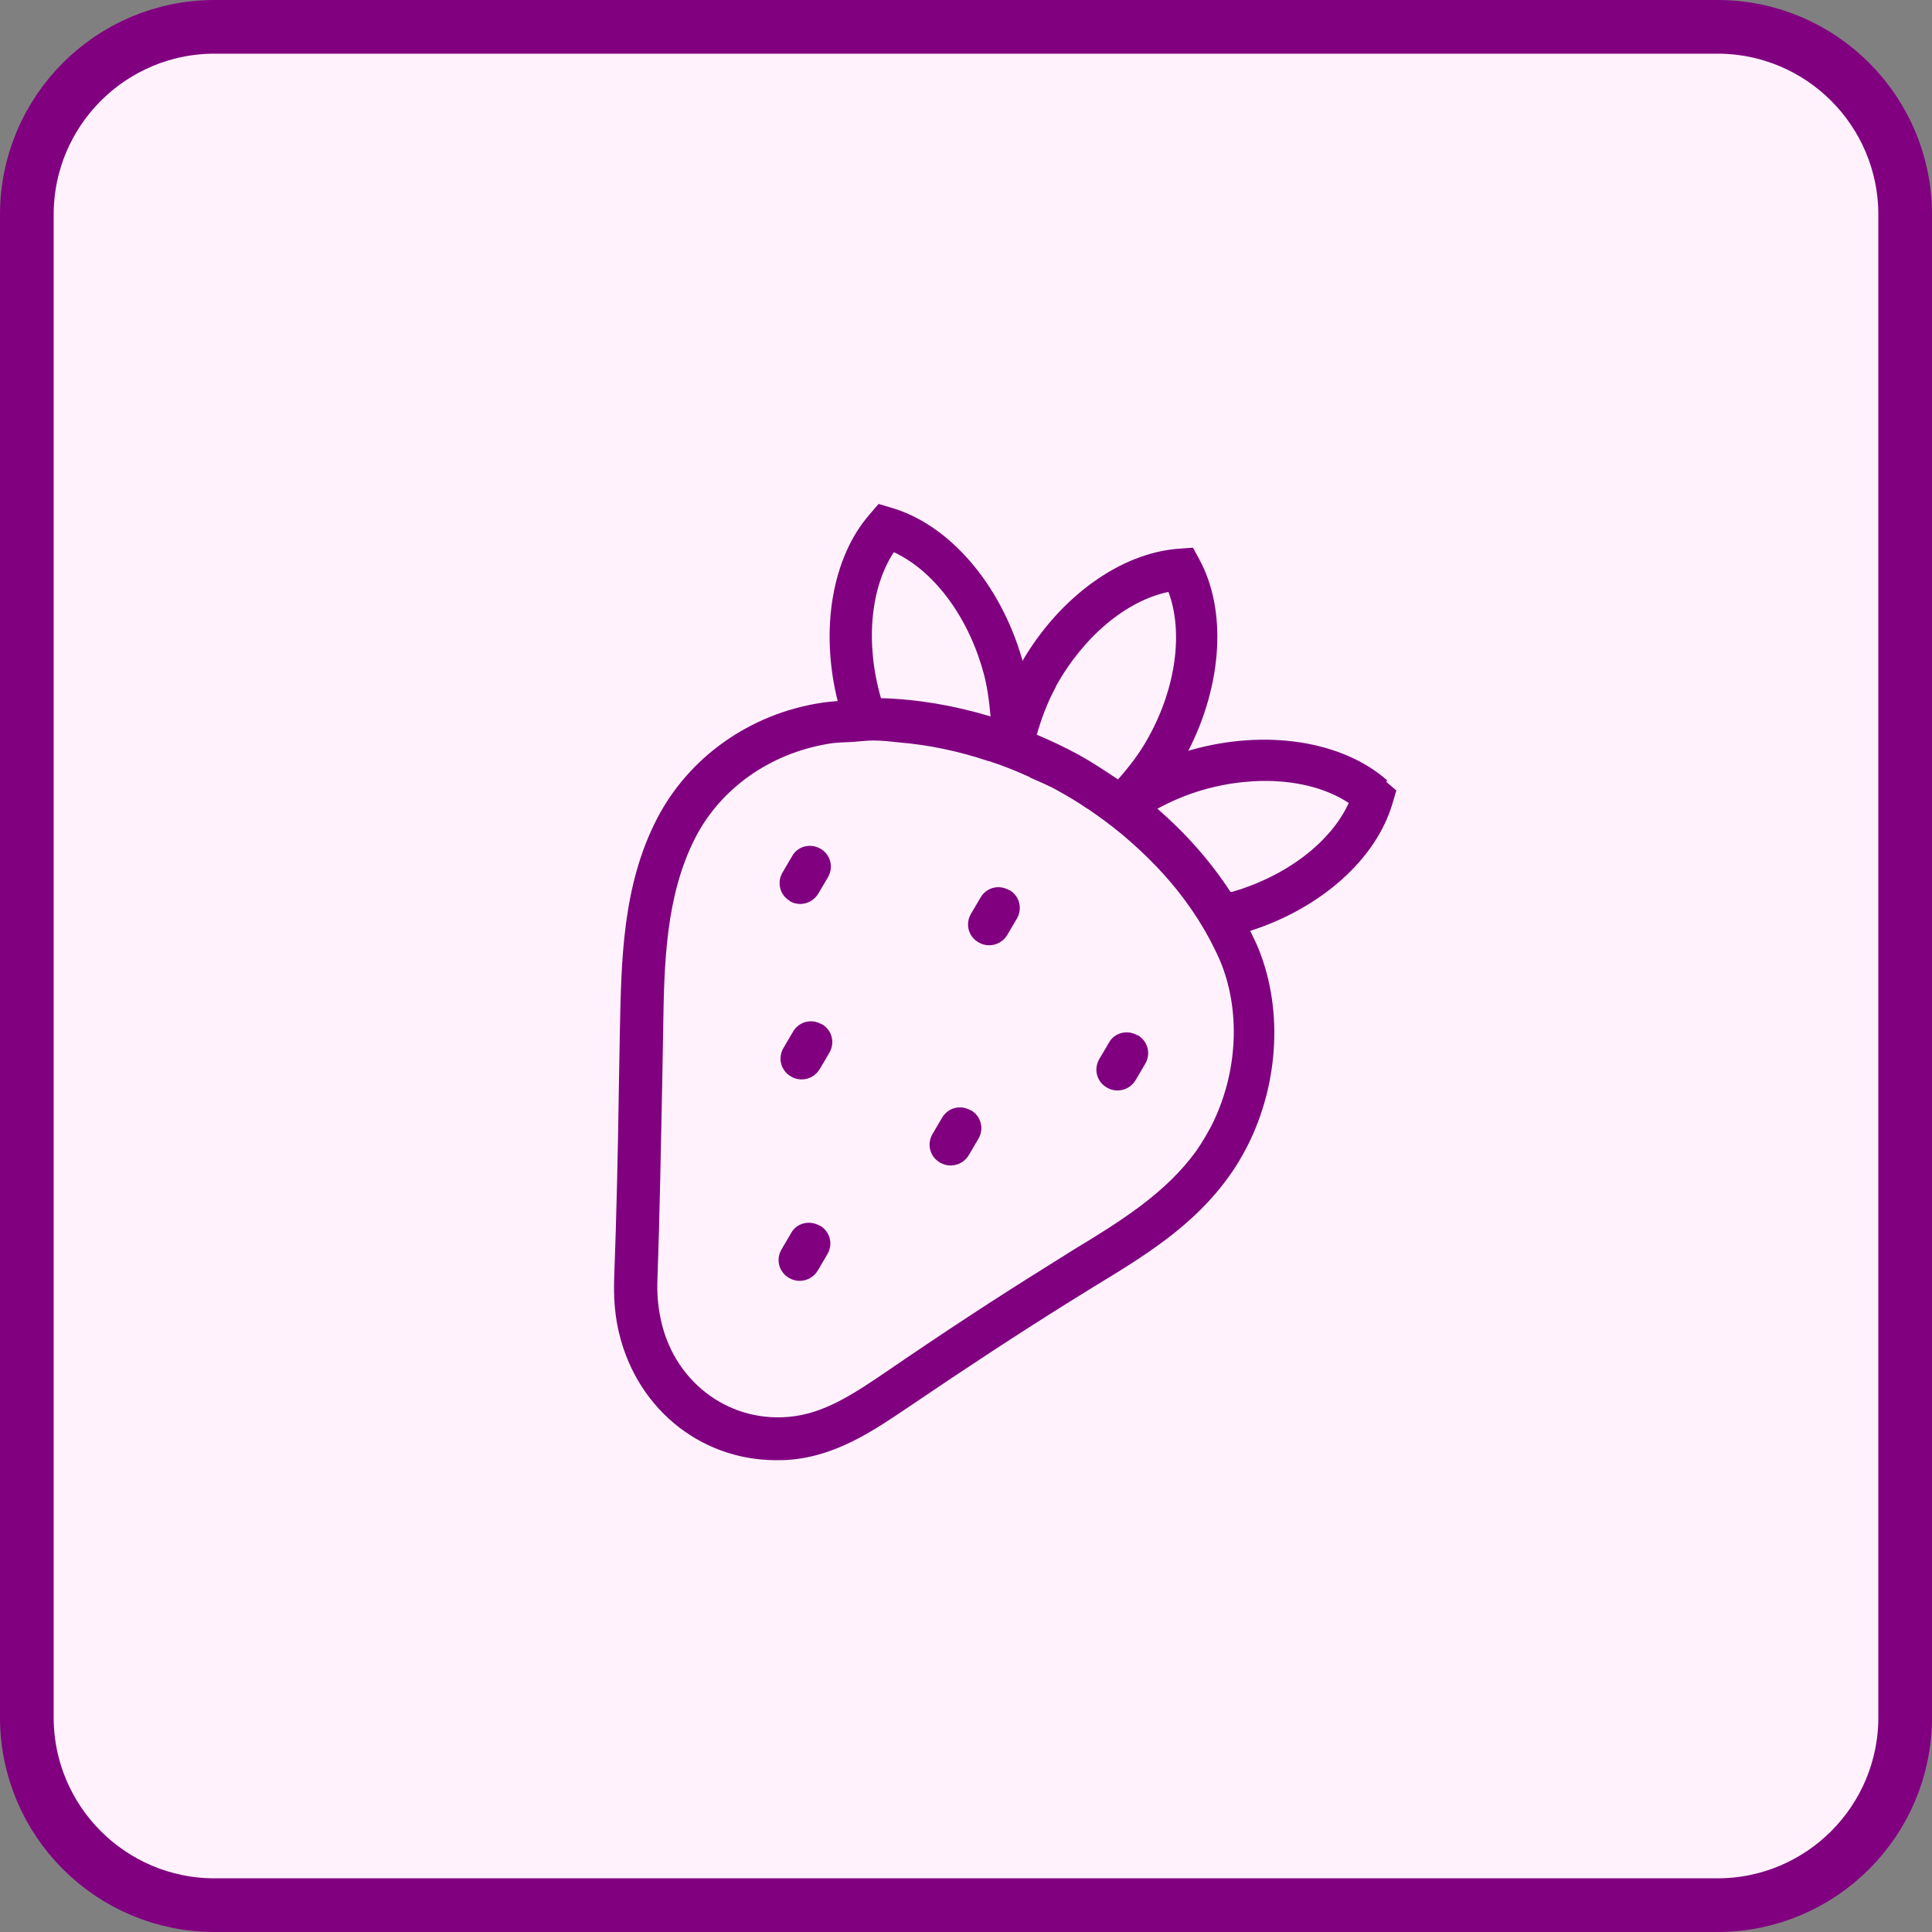
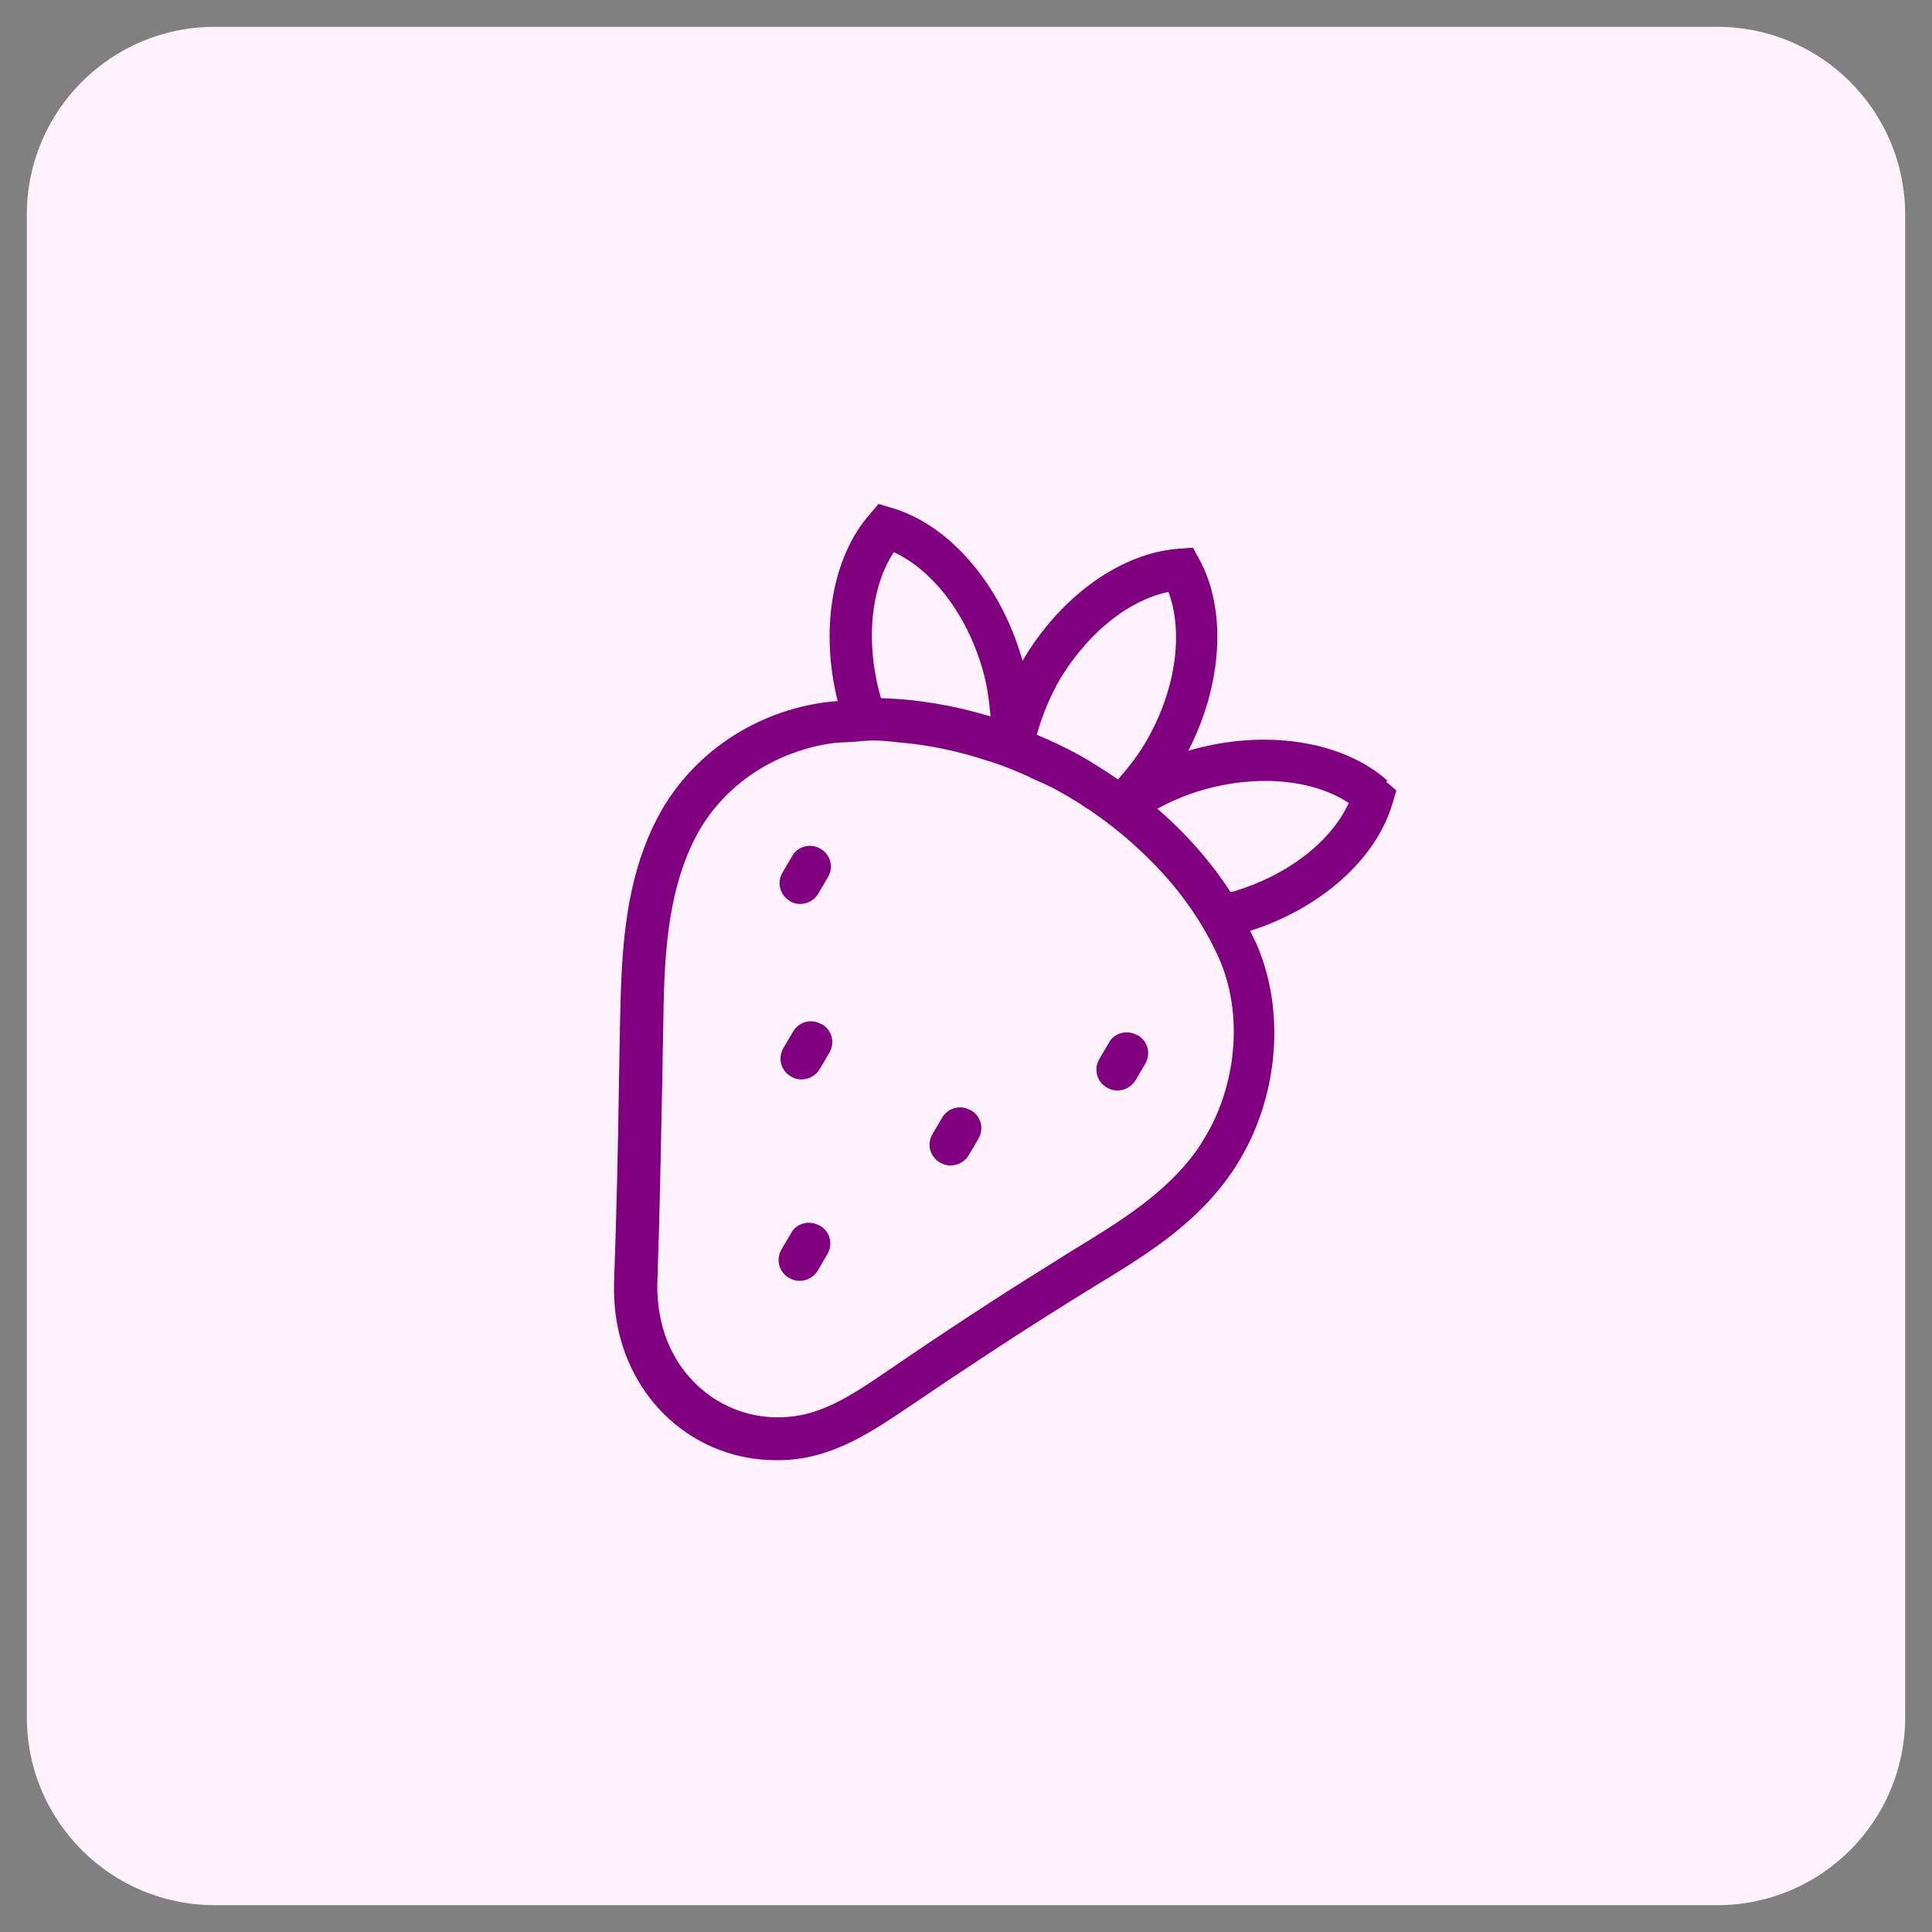
<svg xmlns="http://www.w3.org/2000/svg" width="72" height="72" viewBox="0 0 72 72" fill="none">
  <rect x="0" y="0" width="72" height="72" fill="#808080" stroke="none" />
  <path d="M64 1H8C4.134 1 1 4.134 1 8V64C1 67.866 4.134 71 8 71H64C67.866 71 71 67.866 71 64V8C71 4.134 67.866 1 64 1Z" fill="#FFF2FC" />
-   <path d="M64 1H8C4.134 1 1 4.134 1 8V64C1 67.866 4.134 71 8 71H64C67.866 71 71 67.866 71 64V8C71 4.134 67.866 1 64 1Z" stroke="#800080" stroke-width="2" />
  <path d="M25.623 39.163H30.776L30.662 40.433H24.168L24.35 38.382C24.489 36.832 25.769 35.935 27.838 35.935C28.948 35.935 29.743 35.434 29.809 34.688C29.882 33.873 29.266 33.395 28.145 33.395C27.024 33.395 26.208 33.873 26.117 34.62H24.73C24.959 33.081 26.264 32.172 28.252 32.172C30.239 32.172 31.31 33.129 31.171 34.667C31.026 36.3 29.828 37.16 27.738 37.16C26.524 37.16 25.755 37.615 25.687 38.385L25.616 39.166L25.623 39.163Z" fill="#800080" />
  <path d="M38.65 38.838H37.702L37.559 40.434H36.206L36.349 38.838H31.89L31.84 37.579L36.738 32.277H38.286L37.813 37.579H38.761L38.65 38.838ZM33.354 37.59H36.462L36.792 33.896L33.354 37.59Z" fill="#800080" />
  <path d="M47.657 32.277L46.929 40.434H45.578L45.892 36.926H41.674L41.36 40.434H40.01L40.737 32.277H42.088L41.786 35.658H46.004L46.306 32.277H47.657Z" fill="#800080" />
  <rect x="23" y="27" width="26" height="17" fill="#FFF2FC" />
  <path d="M30.608 38.166C30.232 37.951 29.766 38.077 29.551 38.453L29.193 39.062C28.978 39.438 29.103 39.904 29.479 40.119C29.605 40.191 29.73 40.227 29.874 40.227C30.142 40.227 30.411 40.084 30.554 39.833L30.913 39.224C31.128 38.847 31.002 38.381 30.626 38.166H30.608Z" fill="#800080" />
-   <path d="M37.596 33.168C37.22 32.953 36.754 33.078 36.539 33.454L36.181 34.063C35.966 34.44 36.091 34.906 36.468 35.12C36.593 35.192 36.718 35.228 36.862 35.228C37.131 35.228 37.399 35.085 37.543 34.834L37.901 34.225C38.116 33.848 37.991 33.383 37.614 33.168H37.596Z" fill="#800080" />
  <path d="M42.38 38.578C42.003 38.364 41.52 38.489 41.323 38.865L40.964 39.474C40.749 39.851 40.875 40.316 41.251 40.531C41.376 40.603 41.502 40.639 41.645 40.639C41.914 40.639 42.183 40.496 42.326 40.245L42.684 39.636C42.899 39.259 42.774 38.794 42.398 38.578H42.38Z" fill="#800080" />
  <path d="M36.163 41.374C35.787 41.159 35.321 41.284 35.106 41.66L34.747 42.27C34.532 42.646 34.658 43.112 35.034 43.327C35.16 43.398 35.285 43.434 35.428 43.434C35.697 43.434 35.966 43.291 36.109 43.04L36.467 42.431C36.682 42.054 36.557 41.589 36.181 41.374H36.163Z" fill="#800080" />
  <path d="M30.536 45.673C30.16 45.459 29.676 45.584 29.479 45.96L29.12 46.569C28.905 46.946 29.031 47.411 29.407 47.626C29.533 47.698 29.658 47.734 29.801 47.734C30.07 47.734 30.339 47.59 30.482 47.34L30.84 46.73C31.055 46.354 30.93 45.889 30.554 45.673H30.536Z" fill="#800080" />
  <path d="M29.426 33.58C29.552 33.652 29.677 33.688 29.82 33.688C30.089 33.688 30.358 33.544 30.501 33.293L30.86 32.684C31.075 32.308 30.949 31.842 30.573 31.627C30.197 31.412 29.713 31.538 29.516 31.914L29.158 32.523C28.943 32.899 29.068 33.365 29.444 33.58H29.426Z" fill="#800080" />
  <path d="M51.697 29.083C50.013 27.596 47.146 27.166 44.369 27.954C44.334 27.954 44.316 27.972 44.28 27.99C45.552 25.517 45.731 22.74 44.692 20.841L44.459 20.411L43.957 20.447C41.789 20.59 39.514 22.221 38.099 24.639C38.099 24.603 38.099 24.568 38.081 24.532C37.274 21.755 35.375 19.551 33.225 18.924L32.741 18.78L32.419 19.157C31.003 20.769 30.555 23.475 31.218 26.126C31.003 26.144 30.788 26.162 30.573 26.198C27.94 26.61 25.664 28.223 24.482 30.516C23.192 33.006 23.156 35.837 23.102 38.346L23.066 40.388C23.03 42.825 22.977 45.261 22.887 47.698C22.869 48.289 22.905 48.863 23.013 49.418C23.604 52.392 26.041 54.417 28.925 54.417C29.086 54.417 29.265 54.417 29.445 54.399C31.201 54.255 32.598 53.288 33.978 52.356C35.931 51.031 37.919 49.723 39.872 48.504L40.768 47.949C42.596 46.838 44.495 45.691 45.821 43.81C46.071 43.47 46.286 43.093 46.483 42.717C47.684 40.352 47.827 37.468 46.824 35.174C46.752 35.013 46.663 34.852 46.591 34.691C49.225 33.848 51.285 32.021 51.894 29.943L52.038 29.459L51.661 29.136L51.697 29.083ZM39.353 25.571C40.392 23.708 41.986 22.382 43.545 22.059C44.1 23.546 43.832 25.625 42.793 27.488C42.47 28.079 42.076 28.581 41.664 29.047C41.18 28.724 40.696 28.402 40.177 28.115C39.675 27.846 39.156 27.596 38.636 27.381C38.815 26.771 39.03 26.18 39.353 25.589V25.571ZM33.297 20.572C34.748 21.235 36.02 22.883 36.611 24.926C36.791 25.517 36.862 26.126 36.916 26.7C35.554 26.288 34.175 26.055 32.831 26.019C32.24 23.976 32.437 21.898 33.315 20.572H33.297ZM45.14 41.965C44.978 42.269 44.799 42.574 44.602 42.861C43.456 44.473 41.7 45.548 40.016 46.569L39.102 47.143C37.113 48.379 35.124 49.687 33.136 51.048C31.846 51.926 30.717 52.697 29.373 52.804C27.08 53.001 25.055 51.425 24.607 49.078C24.518 48.648 24.482 48.182 24.5 47.716C24.589 45.261 24.625 42.825 24.679 40.388L24.715 38.363C24.75 35.909 24.804 33.383 25.915 31.215C26.865 29.369 28.71 28.079 30.86 27.721C31.147 27.667 31.469 27.667 31.774 27.649C32.043 27.631 32.294 27.596 32.544 27.596C32.849 27.596 33.171 27.631 33.494 27.667C34.605 27.757 35.715 27.99 36.844 28.366C36.844 28.366 36.844 28.366 36.862 28.366C37.364 28.527 37.848 28.724 38.331 28.939C38.349 28.939 38.367 28.957 38.385 28.975C38.743 29.136 39.102 29.28 39.442 29.477C39.8 29.674 40.159 29.889 40.499 30.122C40.499 30.122 40.517 30.14 40.535 30.14C40.983 30.444 41.395 30.749 41.807 31.089C42.703 31.842 43.509 32.666 44.154 33.544C44.513 34.028 44.817 34.511 45.086 35.013C45.211 35.264 45.337 35.497 45.444 35.748C46.251 37.611 46.143 39.994 45.14 41.965ZM45.892 33.239C45.892 33.239 45.874 33.239 45.856 33.239C45.122 32.111 44.208 31.071 43.133 30.14C43.653 29.853 44.208 29.62 44.817 29.441C46.86 28.85 48.938 29.047 50.264 29.925C49.601 31.376 47.953 32.648 45.91 33.239H45.892Z" fill="#800080" />
</svg>